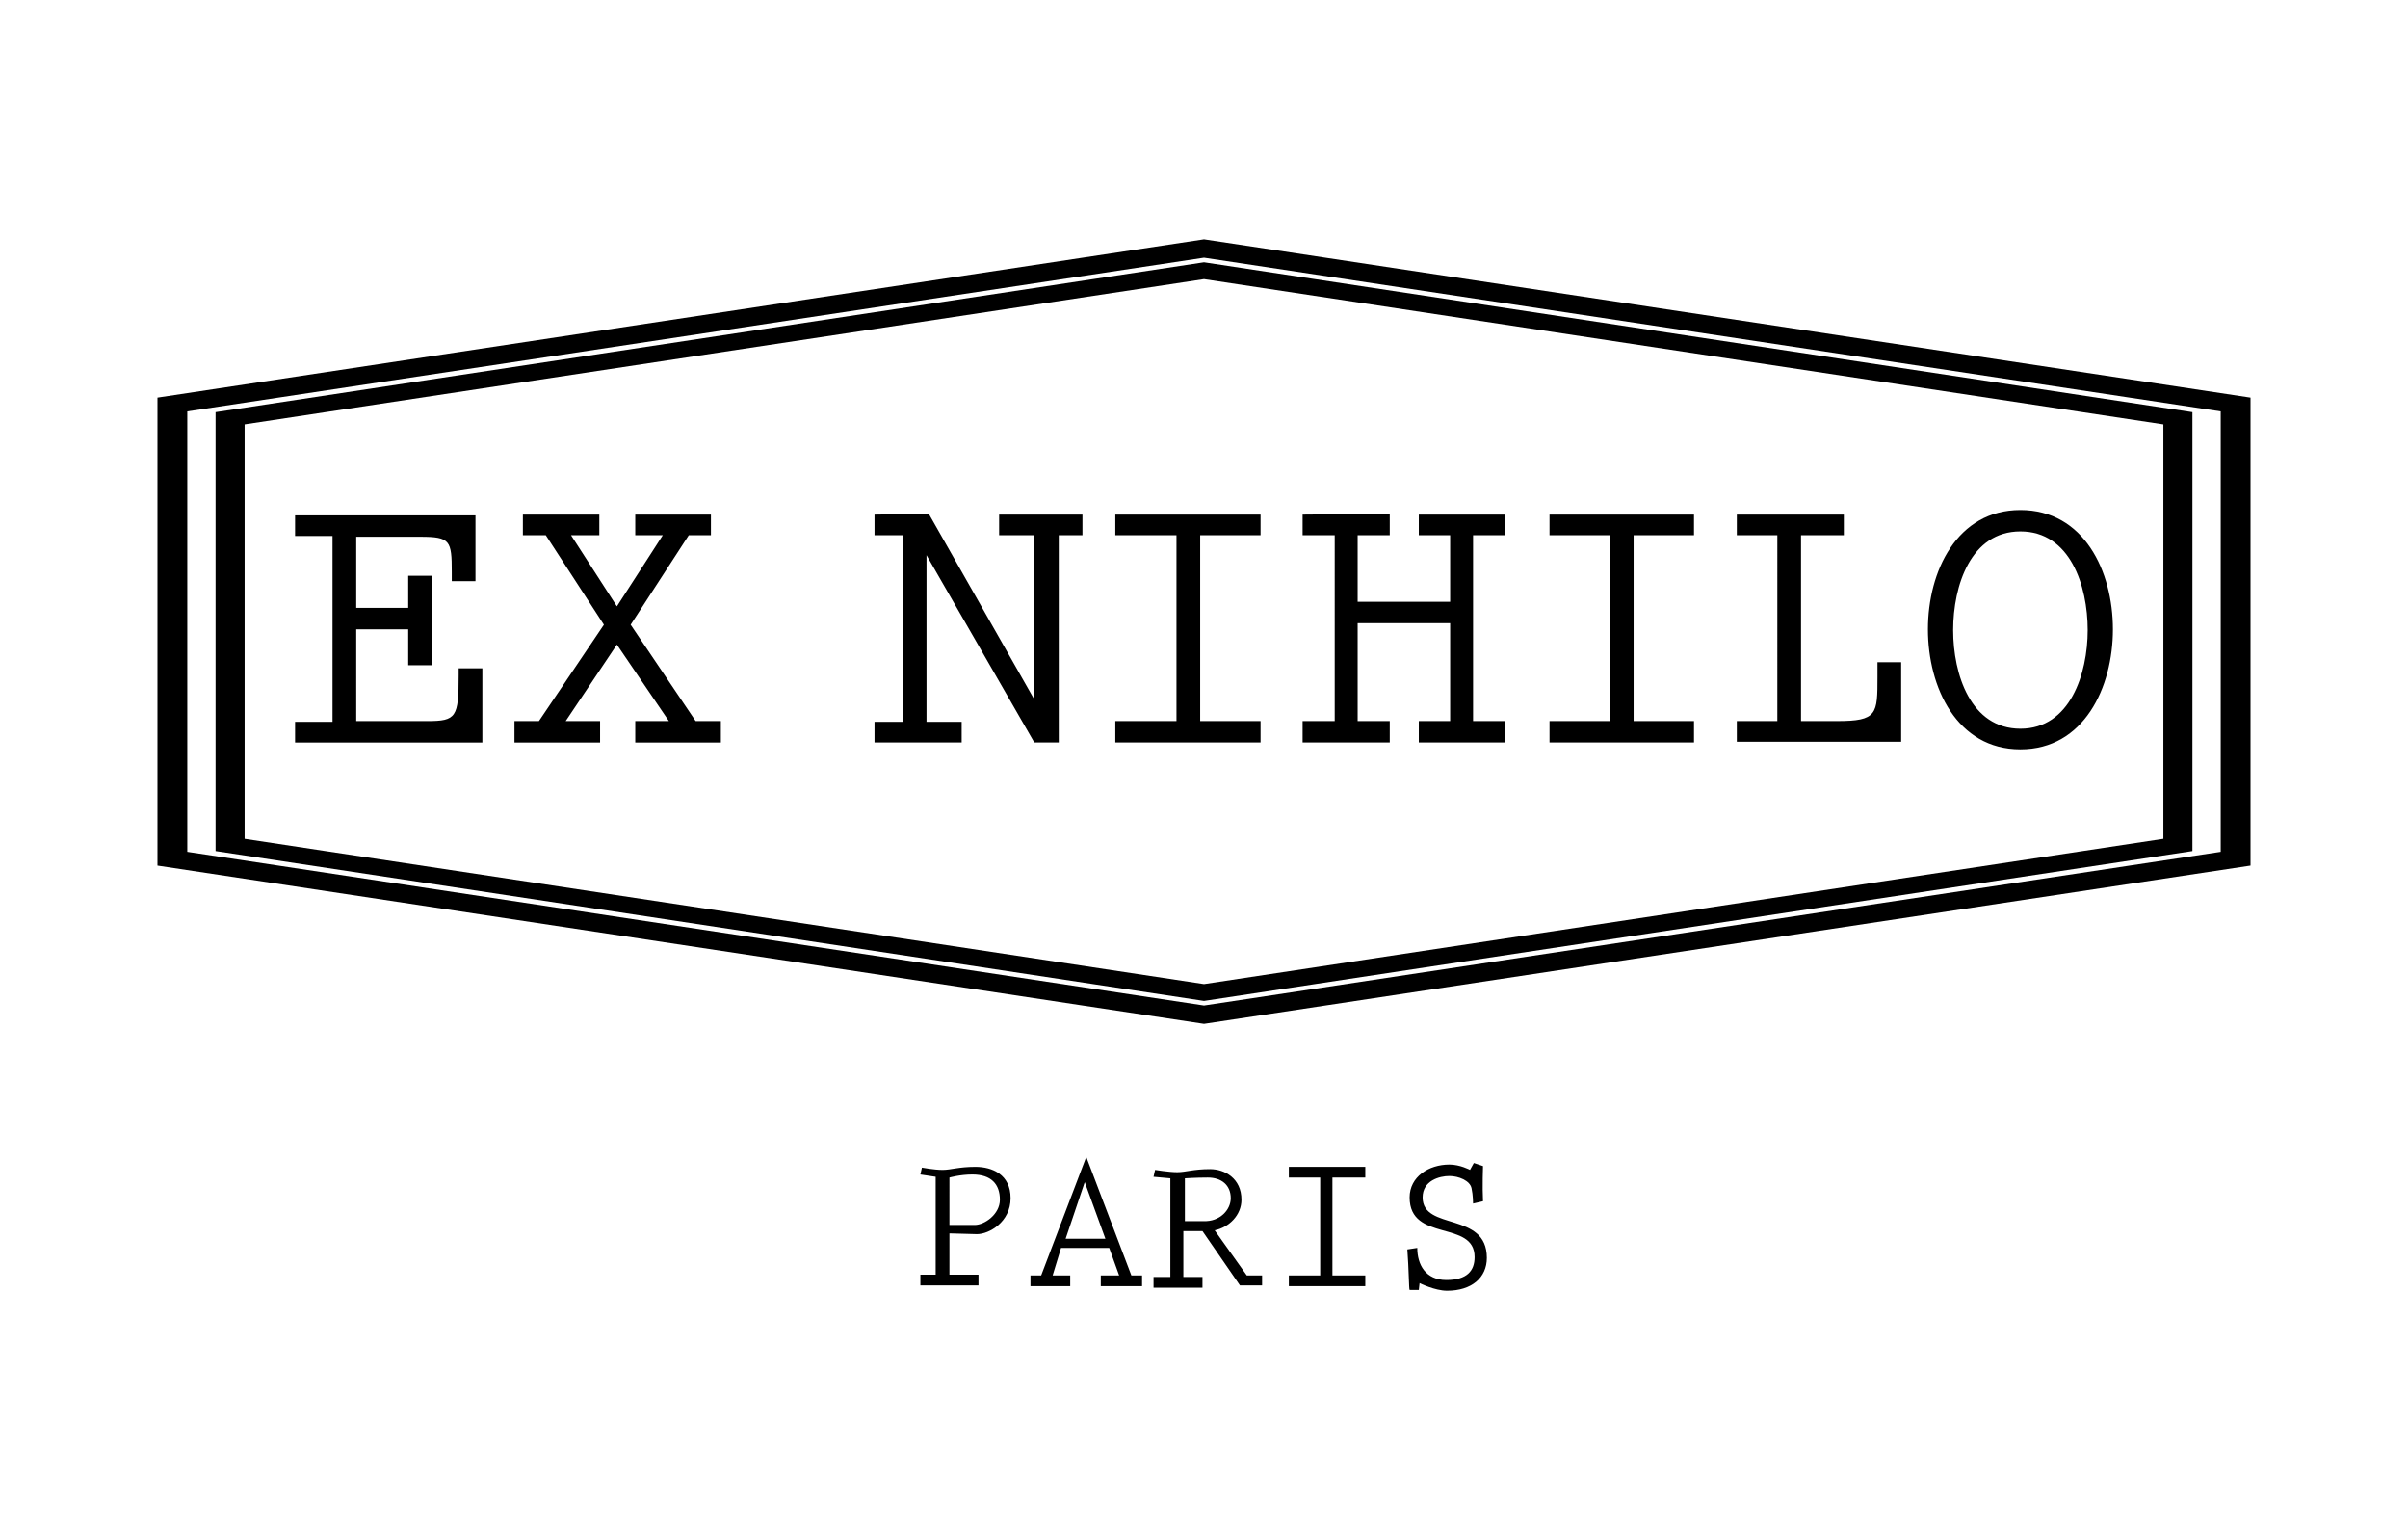
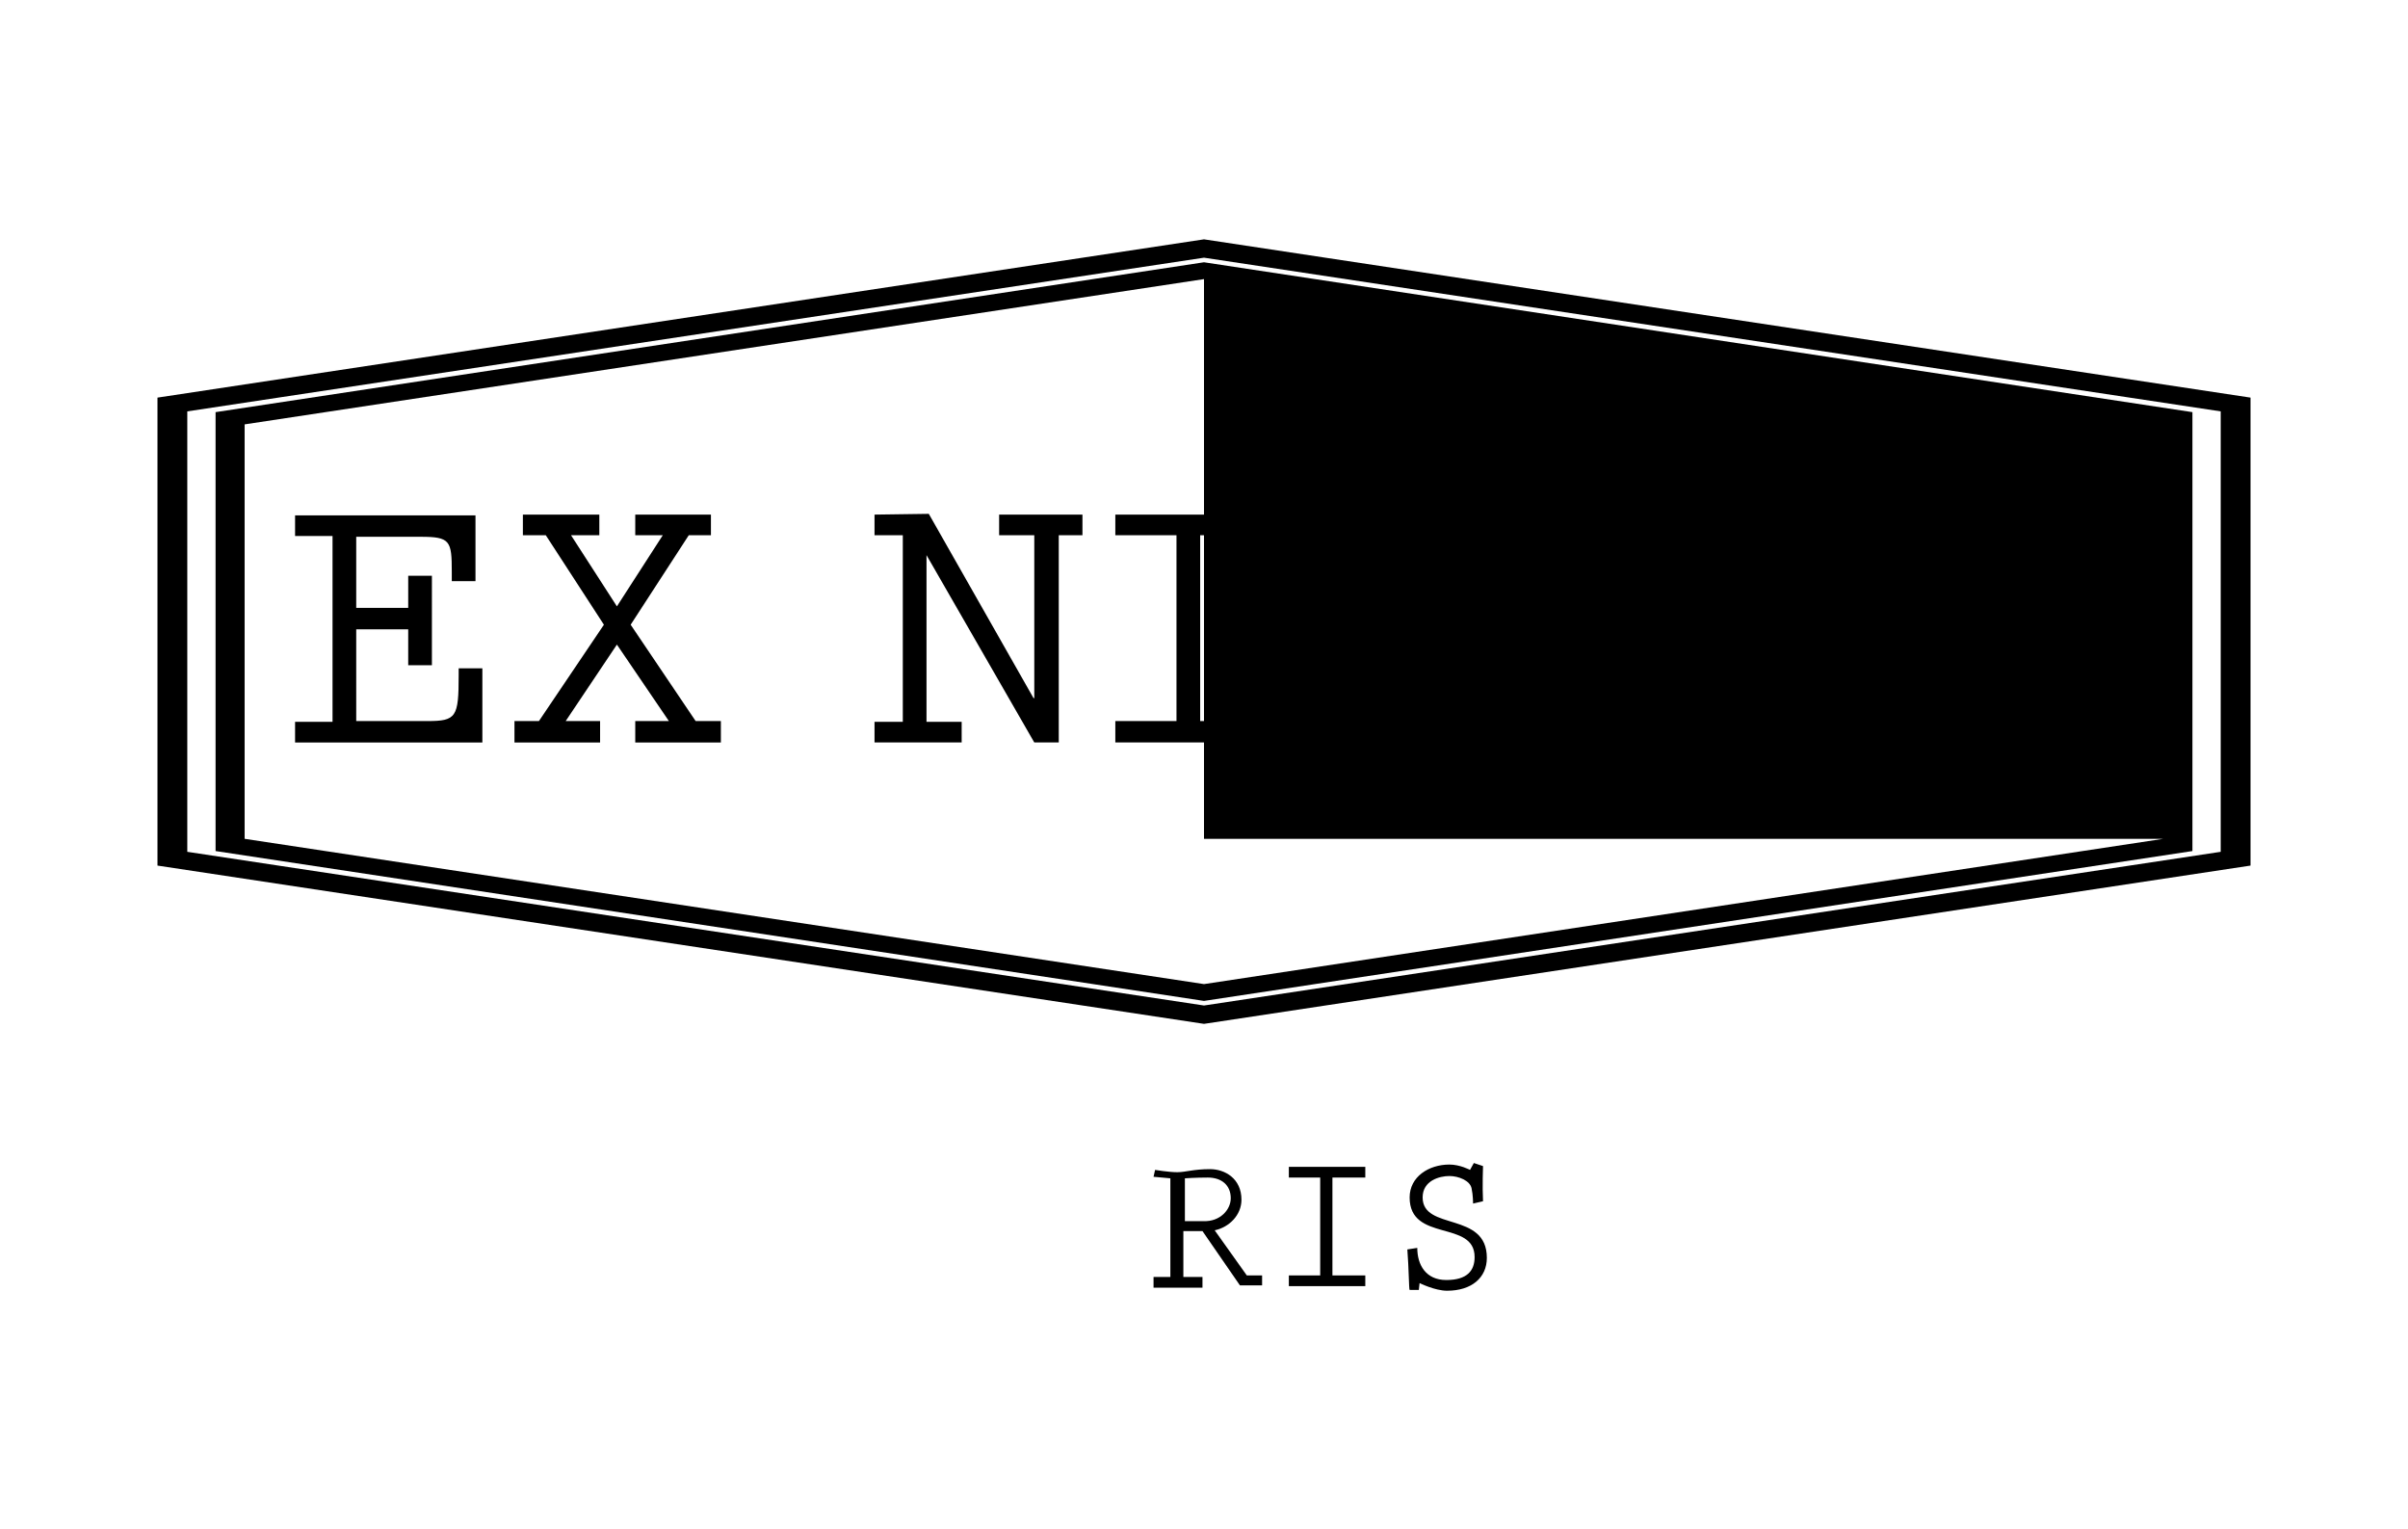
<svg xmlns="http://www.w3.org/2000/svg" version="1.1" id="Layer_1" x="0px" y="0px" viewBox="0 0 315 200" style="enable-background:new 0 0 315 200;" xml:space="preserve">
  <style type="text/css"> .st0{fill-rule:evenodd;clip-rule:evenodd;} </style>
  <g>
    <path class="st0" d="M264.3,98c8.3,0,12.1-8.1,12.1-15.7s-3.8-15.6-12.1-15.6c-8.3,0-12.1,8-12.1,15.6S256,98,264.3,98 M264.3,69.5 c6.5,0,8.8,7.1,8.8,12.9c0,5.7-2.3,12.9-8.8,12.9c-6.5,0-8.8-7.1-8.8-12.9C255.5,76.6,257.8,69.5,264.3,69.5 M121.5,67.2l13.7,24.1 h0.1V70h-4.6v-2.7h10.9V70h-3.1v27.1h-3.2l-14.1-24.5v21.8h4.6v2.7h-11.4v-2.7h3.7V70h-3.7v-2.7L121.5,67.2L121.5,67.2z M46.6,79.5 v-9.3H55c3.9,0,4.1,0.5,4.1,4.6V76h3.1v-8.6H38.6v2.7h4.9v24.3h-4.9v2.7h24.5v-9.7h-3.1v0.9c0,5.5-0.3,6-4.1,6h-9.3V82.3h6.8V87 h3.1V75.3h-3.1v4.2L46.6,79.5L46.6,79.5z M83.1,70h3.6l-6,9.3l-6-9.3h3.7v-2.7h-10V70h3L79,81.7l-8.5,12.6h-3.2v2.8h11.2v-2.8H74 l6.7-10l6.8,10h-4.4v2.8h11.2v-2.8H91l-8.5-12.6L90.1,70H93v-2.7h-9.9L83.1,70L83.1,70z M164.9,70v-2.7h-19V70h8v24.3h-8v2.8h19 v-2.8H157V70L164.9,70L164.9,70z M181.8,67.2V70h-4.2v8.7h12.1V70h-4.1v-2.7h11.3V70h-4.2v24.3h4.2v2.8h-11.3v-2.8h4.1V81.5h-12.1 v12.8h4.2v2.8h-11.4v-2.8h4.2V70h-4.2v-2.7L181.8,67.2L181.8,67.2z M221.6,70v-2.7h-18.9V70h7.9v24.3h-7.9v2.8h18.9v-2.8h-7.9V70 L221.6,70L221.6,70z M241.2,67.3V70h-5.6v24.3h4.7c5.3,0,5.3-0.9,5.3-5.8v-1.9h3.1v10.4h-21.5v-2.7h5.3V70h-5.3v-2.7L241.2,67.3 L241.2,67.3z" />
    <g>
-       <path d="M157.5,34.3L28.2,53.9v57.4l129.3,19.6l129.3-19.6V53.9L157.5,34.3L157.5,34.3z M283,109.7l-125.5,19L32,109.7V55.5 l125.5-19l125.5,19V109.7z" />
+       <path d="M157.5,34.3L28.2,53.9v57.4l129.3,19.6l129.3-19.6V53.9L157.5,34.3L157.5,34.3z M283,109.7l-125.5,19L32,109.7V55.5 l125.5-19V109.7z" />
      <path d="M294.4,52L157.5,31.3L20.6,52v61.2l136.9,20.7l136.9-20.7V52z M290.5,111.4l-133,20.1l-133-20.1V53.8l133-20.1l133,20.1 L290.5,111.4L290.5,111.4z" />
    </g>
    <g>
-       <path d="M127.8,161.4c1.6,0,4.4-1.6,4.4-4.7c0-3.1-2.4-4.1-4.6-4.1c-2.2,0-3.2,0.4-4.3,0.4s-2.7-0.3-2.7-0.3l-0.2,0.9l2,0.3v12.8 h-2v1.4h7.6v-1.4h-3.8v-5.4L127.8,161.4L127.8,161.4z M124.2,154c0,0,1.4-0.4,3-0.4c2.5,0,3.6,1.3,3.6,3.3c0,1.9-2,3.3-3.3,3.3 h-3.3L124.2,154L124.2,154z" />
-       <path d="M145.1,163.2l1.3,3.6H144v1.4h5.4v-1.4H148l-5.9-15.5l-5.9,15.5h-1.4v1.4h5.2v-1.4h-2.3l1.1-3.6H145.1L145.1,163.2z M141.9,154.6l2.7,7.4h-5.2L141.9,154.6z" />
      <path d="M158.9,160.9c1.9-0.4,3.5-2,3.5-4c0-2.8-2.2-4-4.1-4c-2.2,0-3.2,0.4-4.3,0.4c-1.1,0-2.9-0.3-2.9-0.3l-0.2,0.9l2.2,0.2V167 h-2.2v1.4h6.4V167h-2.5v-6h2.5l4.9,7.1h2.9v-1.3h-2L158.9,160.9L158.9,160.9z M155,154.1c0,0,1.4-0.1,3-0.1c1.8,0,3,1,3,2.7 c0,1.5-1.4,3.1-3.6,3H155L155,154.1L155,154.1z" />
      <polygon points="178.6,154 178.6,152.6 168.6,152.6 168.6,154 172.7,154 172.7,166.8 168.6,166.8 168.6,168.2 178.6,168.2 178.6,166.8 174.3,166.8 174.3,154 " />
      <path d="M184.1,163.4l1.3-0.2c0,2.2,1.1,4.2,3.8,4.2s3.7-1.2,3.7-3c0-4.9-8.5-1.9-8.5-7.8c0-2.7,2.5-4.3,5.2-4.3 c1.4,0,2.7,0.7,2.7,0.7l0.5-0.9l1.2,0.4c0,0-0.1,2.7,0,4.6l-1.3,0.3c0,0,0-1.1-0.2-2c-0.2-1-1.7-1.6-2.9-1.6 c-1.3,0-3.5,0.6-3.5,2.8c0,4.4,8.4,1.8,8.4,7.9c0,2.6-2,4.3-5.2,4.3c-1.6,0-3.6-1-3.6-1l-0.1,0.9h-1.2 C184.3,168.6,184.3,165.9,184.1,163.4L184.1,163.4z" />
    </g>
  </g>
</svg>